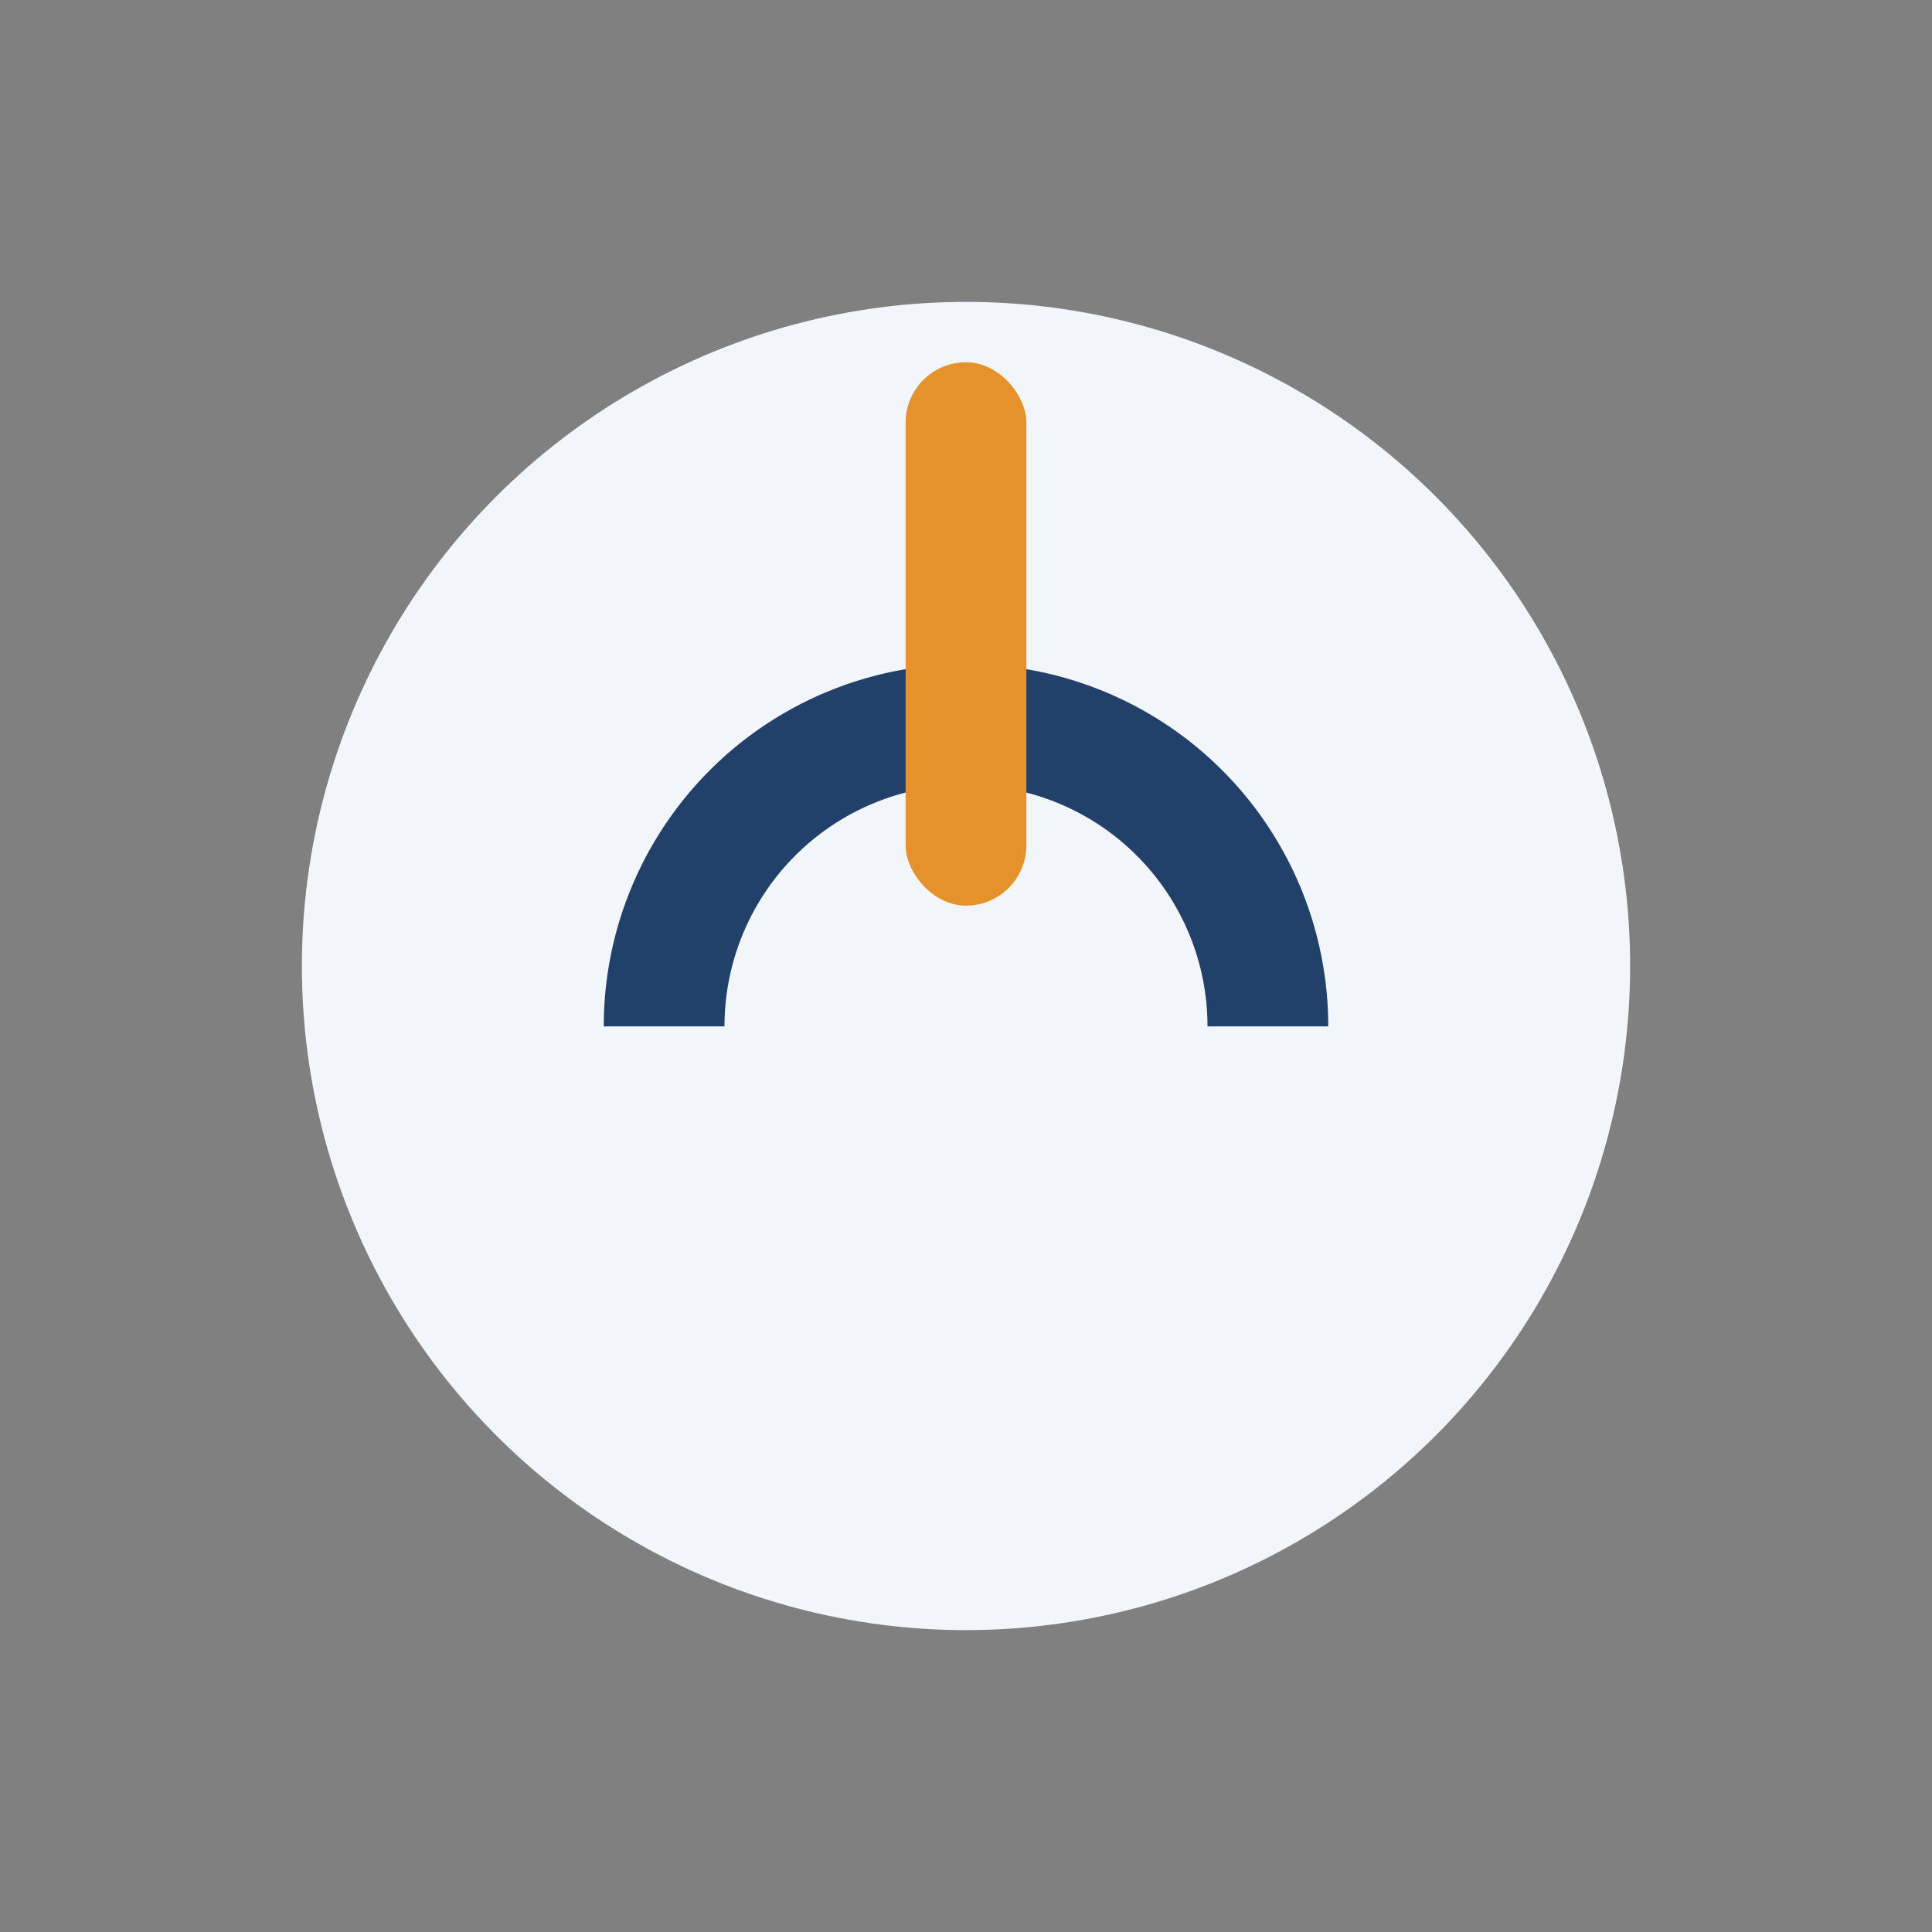
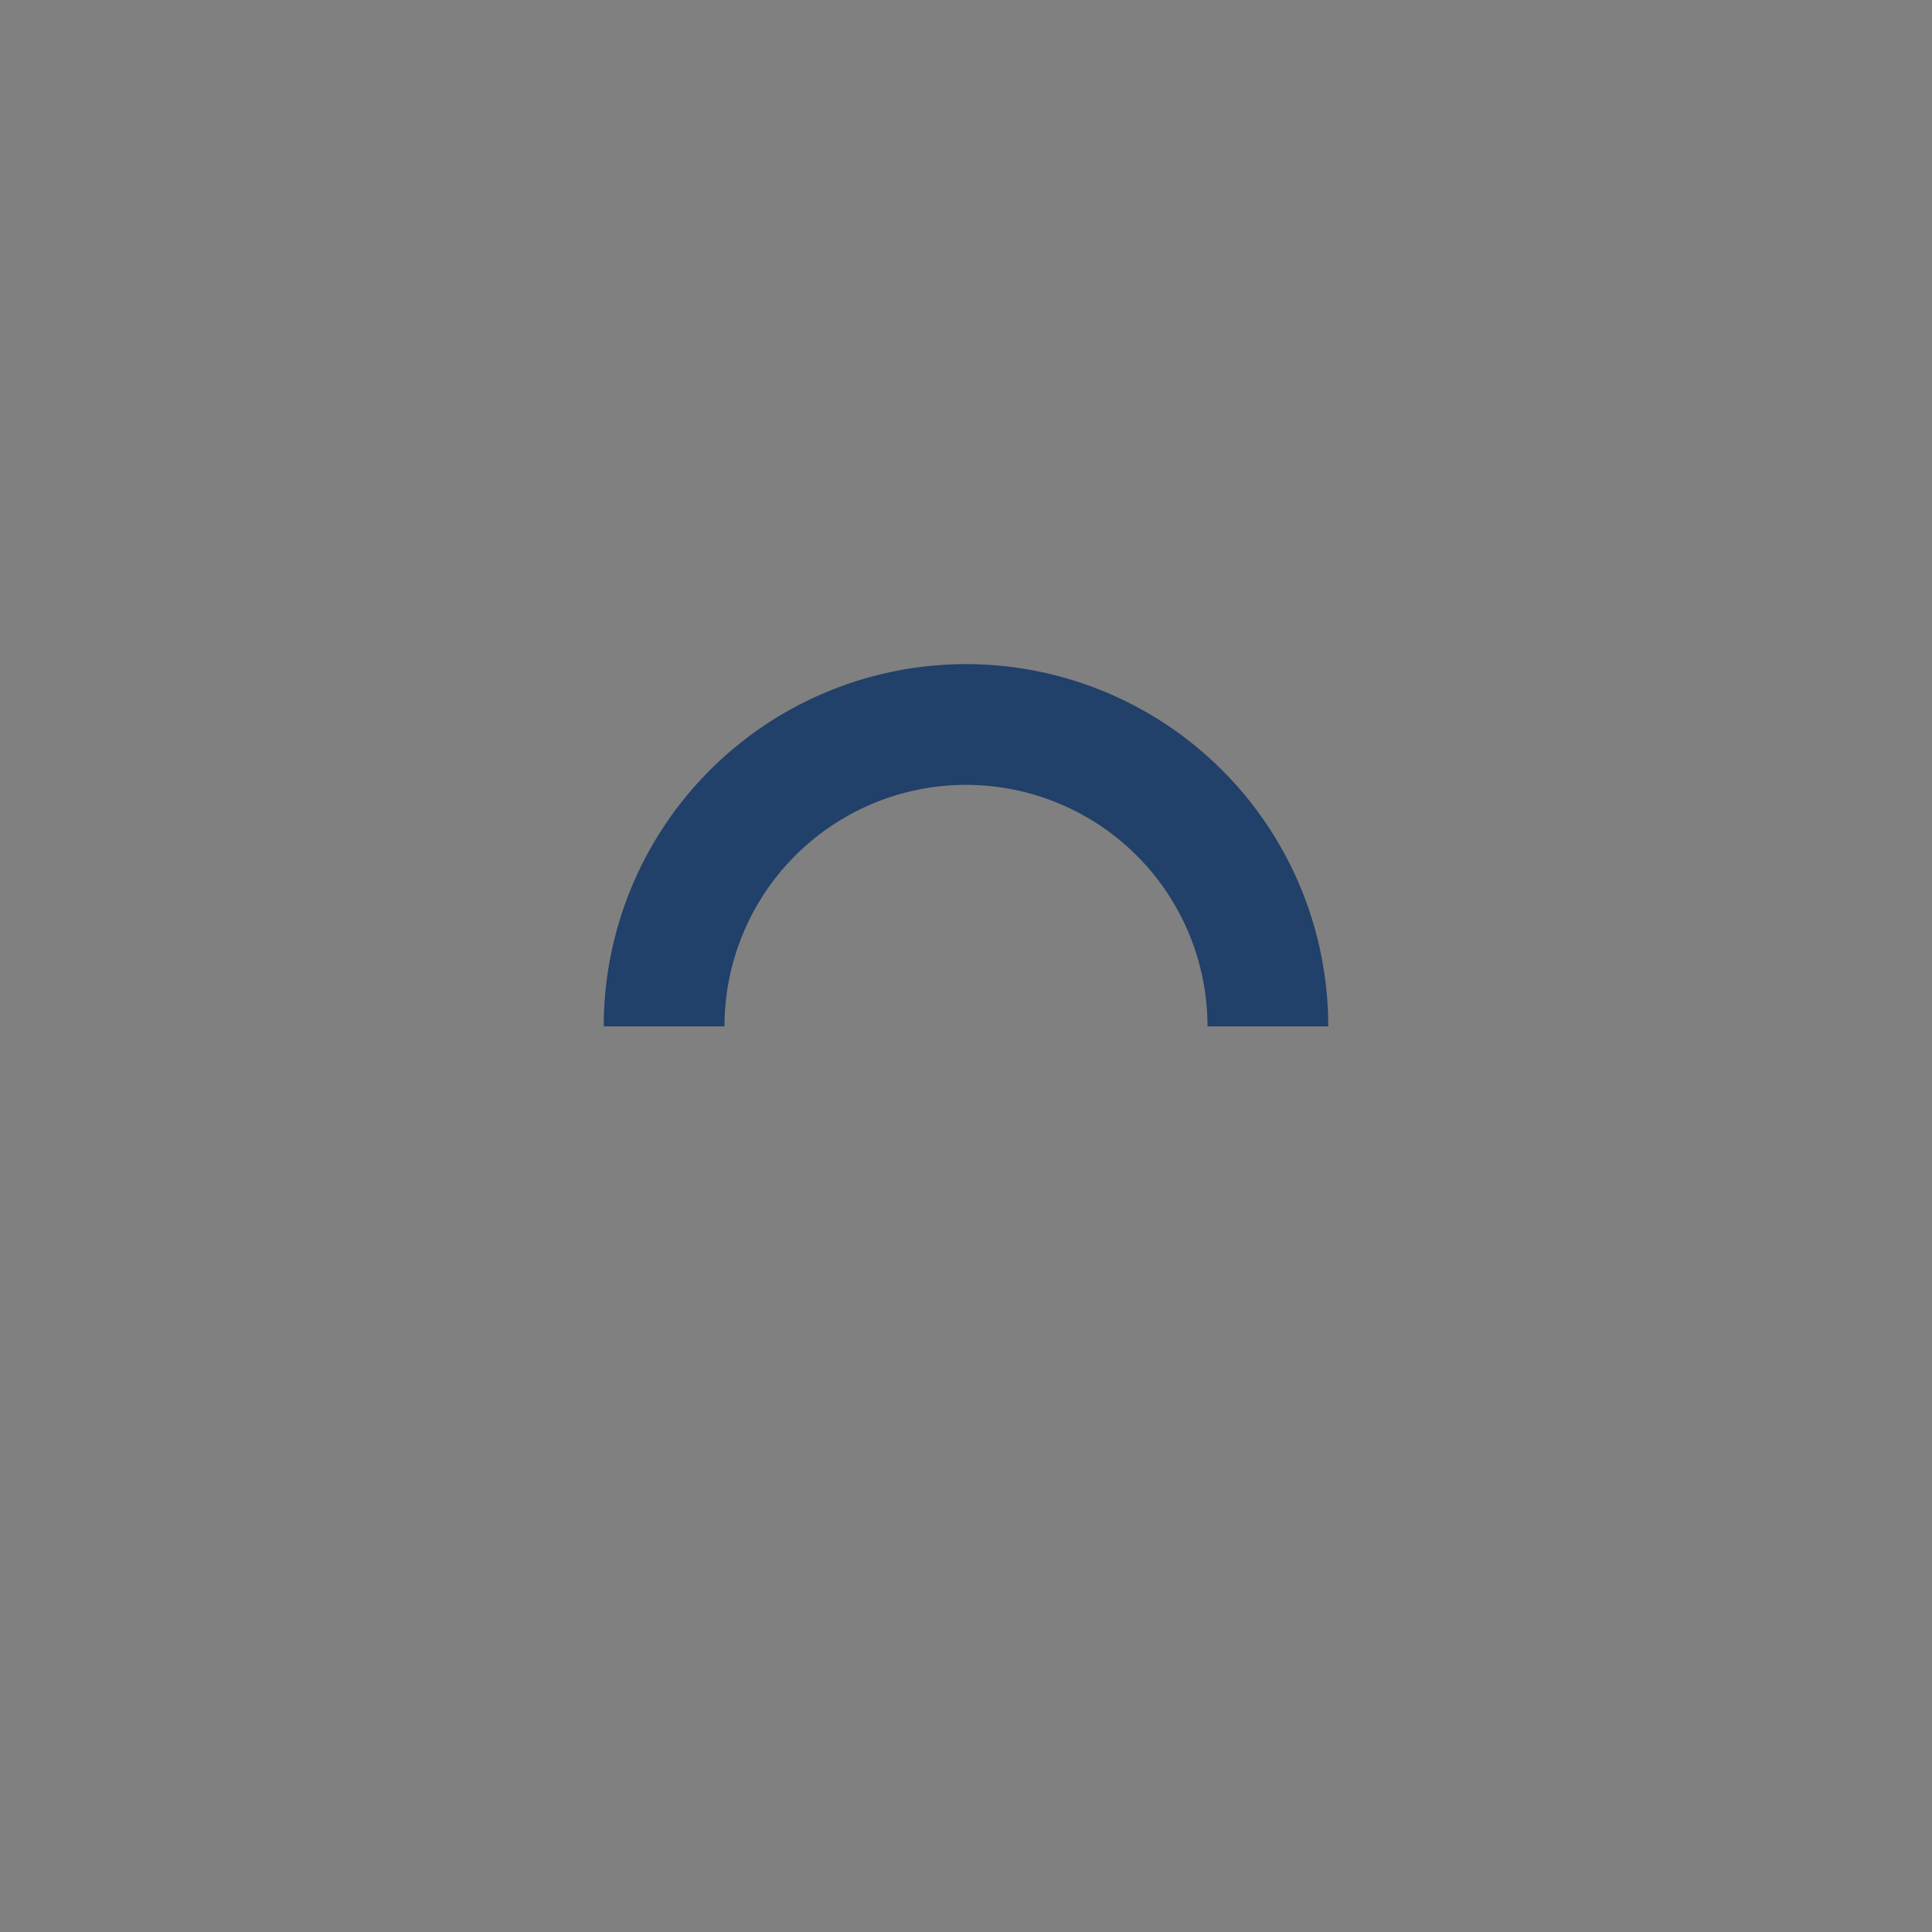
<svg xmlns="http://www.w3.org/2000/svg" width="32" height="32" viewBox="0 0 32 32">
  <rect x="0" y="0" width="32" height="32" fill="#808080" stroke="none" />
-   <circle cx="16" cy="16" r="11" fill="#F2F5F9" />
  <path d="M11 17a5 5 0 0 1 10 0" stroke="#21406A" stroke-width="2" fill="none" />
-   <rect x="15" y="6" width="2" height="9" rx="1" fill="#E5912C" />
</svg>